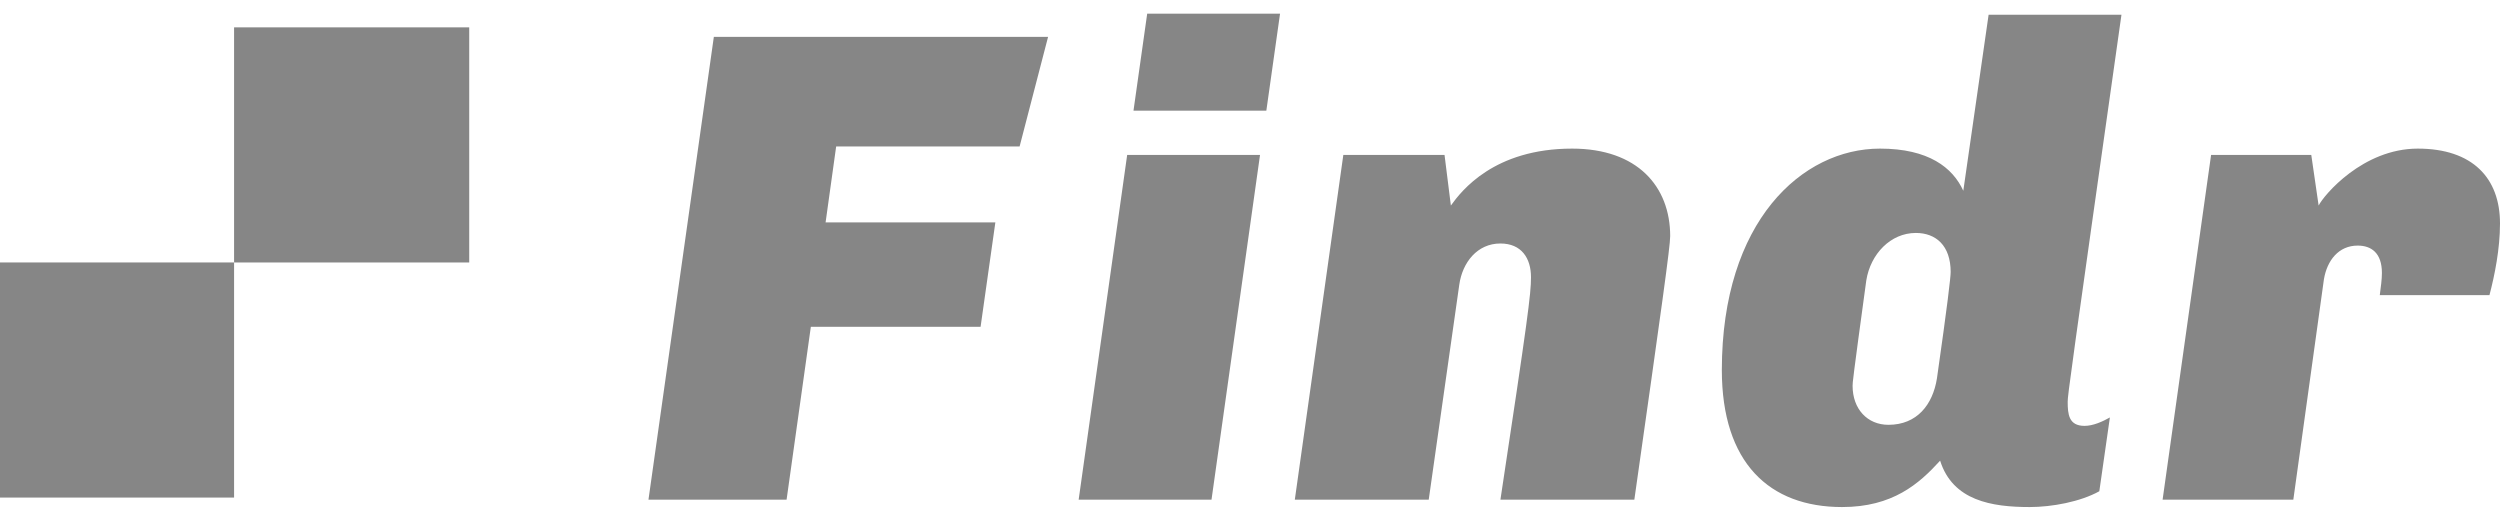
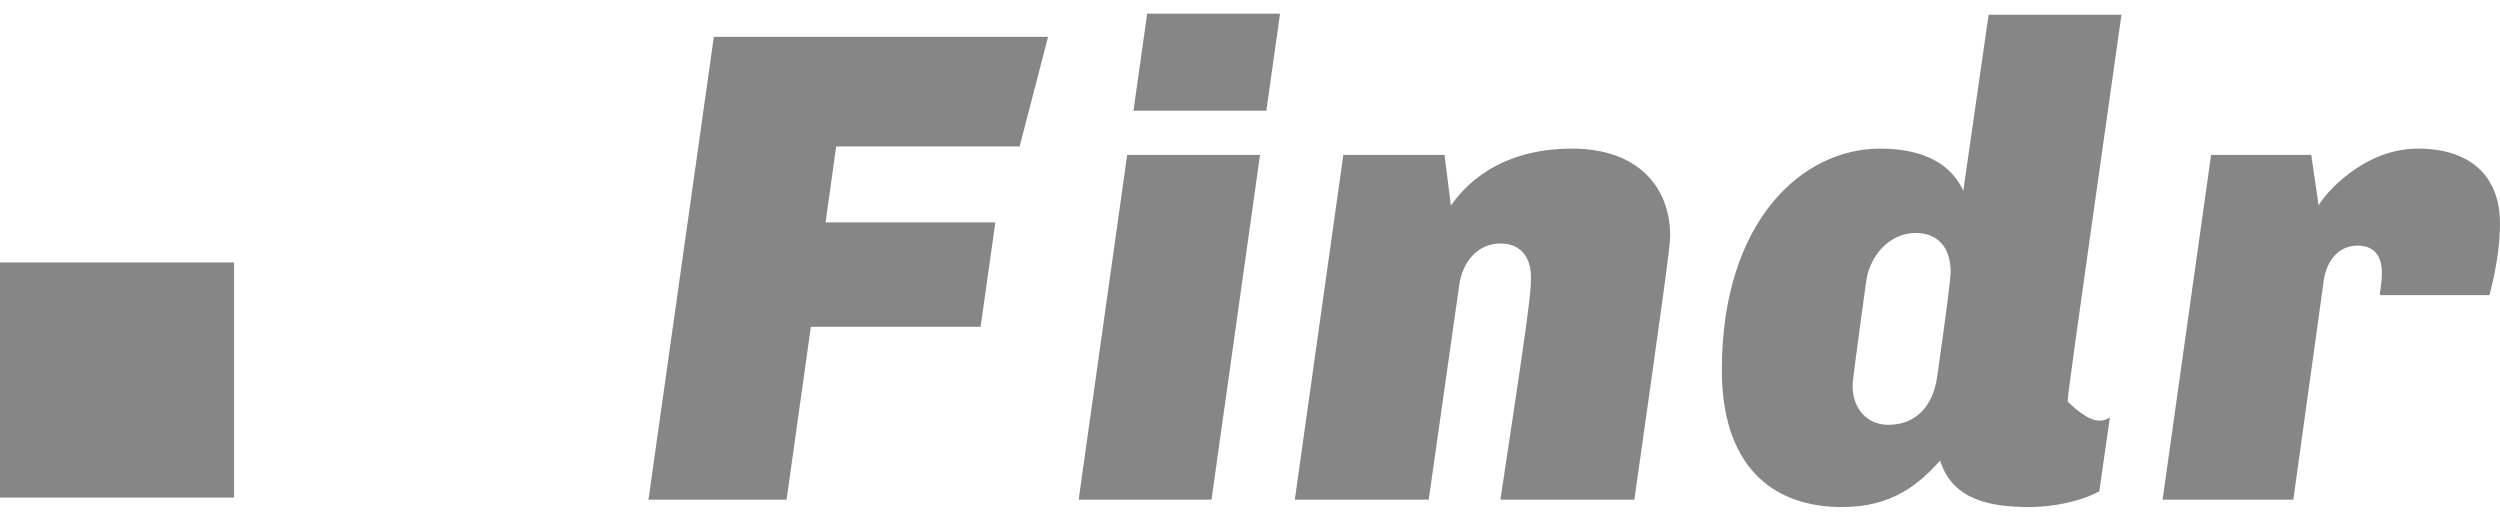
<svg xmlns="http://www.w3.org/2000/svg" width="106" height="22" viewBox="0 0 106 22" fill="none">
-   <path d="M9.925 11.129H19.895V1.16H9.925V11.129Z" fill="#868686" />
  <path d="M-7.62939e-06 21.097H9.925V11.128H-7.62939e-06V21.097Z" fill="#868686" />
-   <path fill-rule="evenodd" clip-rule="evenodd" d="M44.439 1.562L43.231 6.211H35.453L35.005 9.43H42.203L41.577 13.855H34.38L33.351 21.186H27.495L30.267 1.562H44.439ZM53.693 4.691H48.06L48.641 0.579H54.274L53.693 4.691ZM51.368 21.186H45.735L47.792 6.569H53.425L51.368 21.186ZM70.816 10.011C70.816 10.458 70.458 13.006 69.296 21.186H63.618C64.78 13.498 64.914 12.47 64.914 11.754C64.914 10.95 64.512 10.324 63.618 10.324C62.634 10.324 62.008 11.128 61.874 12.067L60.578 21.186H54.9L56.957 6.569H61.248L61.517 8.715C61.964 8.089 63.35 6.301 66.658 6.301C69.43 6.301 70.816 7.91 70.816 10.011ZM83.244 8.089L84.317 0.624H89.95C87.804 15.777 87.67 16.761 87.67 17.029C87.67 17.565 87.715 18.057 88.385 18.057C88.743 18.057 89.145 17.878 89.459 17.7L89.011 20.829C88.207 21.276 87 21.499 86.061 21.499C84.451 21.499 82.797 21.231 82.261 19.532C81.367 20.516 80.249 21.499 78.103 21.499C75.018 21.499 73.006 19.622 73.006 15.688C73.006 9.385 76.404 6.301 79.712 6.301C81.769 6.301 82.797 7.105 83.244 8.089ZM79.131 11.888C78.55 16.135 78.55 16.224 78.55 16.358C78.55 17.342 79.176 18.012 80.07 18.012C81.277 18.012 81.948 17.163 82.126 16.046C82.574 12.916 82.708 11.754 82.708 11.531C82.708 10.413 82.082 9.877 81.232 9.877C80.159 9.877 79.31 10.771 79.131 11.888ZM106 9.474C106 10.547 105.776 11.665 105.553 12.514H100.903C100.948 12.157 100.993 11.844 100.993 11.575C100.993 10.726 100.546 10.413 99.965 10.413C99.16 10.413 98.668 11.039 98.534 11.844L97.237 21.186H91.694L93.75 6.569H97.998L98.31 8.715C98.534 8.268 100.188 6.301 102.513 6.301C104.838 6.301 106 7.552 106 9.474Z" fill="#868686" />
+   <path fill-rule="evenodd" clip-rule="evenodd" d="M44.439 1.562L43.231 6.211H35.453L35.005 9.43H42.203L41.577 13.855H34.38L33.351 21.186H27.495L30.267 1.562H44.439ZM53.693 4.691H48.06L48.641 0.579H54.274L53.693 4.691ZM51.368 21.186H45.735L47.792 6.569H53.425L51.368 21.186ZM70.816 10.011C70.816 10.458 70.458 13.006 69.296 21.186H63.618C64.78 13.498 64.914 12.47 64.914 11.754C64.914 10.95 64.512 10.324 63.618 10.324C62.634 10.324 62.008 11.128 61.874 12.067L60.578 21.186H54.9L56.957 6.569H61.248L61.517 8.715C61.964 8.089 63.35 6.301 66.658 6.301C69.43 6.301 70.816 7.91 70.816 10.011ZM83.244 8.089L84.317 0.624H89.95C87.804 15.777 87.67 16.761 87.67 17.029C88.743 18.057 89.145 17.878 89.459 17.7L89.011 20.829C88.207 21.276 87 21.499 86.061 21.499C84.451 21.499 82.797 21.231 82.261 19.532C81.367 20.516 80.249 21.499 78.103 21.499C75.018 21.499 73.006 19.622 73.006 15.688C73.006 9.385 76.404 6.301 79.712 6.301C81.769 6.301 82.797 7.105 83.244 8.089ZM79.131 11.888C78.55 16.135 78.55 16.224 78.55 16.358C78.55 17.342 79.176 18.012 80.07 18.012C81.277 18.012 81.948 17.163 82.126 16.046C82.574 12.916 82.708 11.754 82.708 11.531C82.708 10.413 82.082 9.877 81.232 9.877C80.159 9.877 79.31 10.771 79.131 11.888ZM106 9.474C106 10.547 105.776 11.665 105.553 12.514H100.903C100.948 12.157 100.993 11.844 100.993 11.575C100.993 10.726 100.546 10.413 99.965 10.413C99.16 10.413 98.668 11.039 98.534 11.844L97.237 21.186H91.694L93.75 6.569H97.998L98.31 8.715C98.534 8.268 100.188 6.301 102.513 6.301C104.838 6.301 106 7.552 106 9.474Z" fill="#868686" />
</svg>